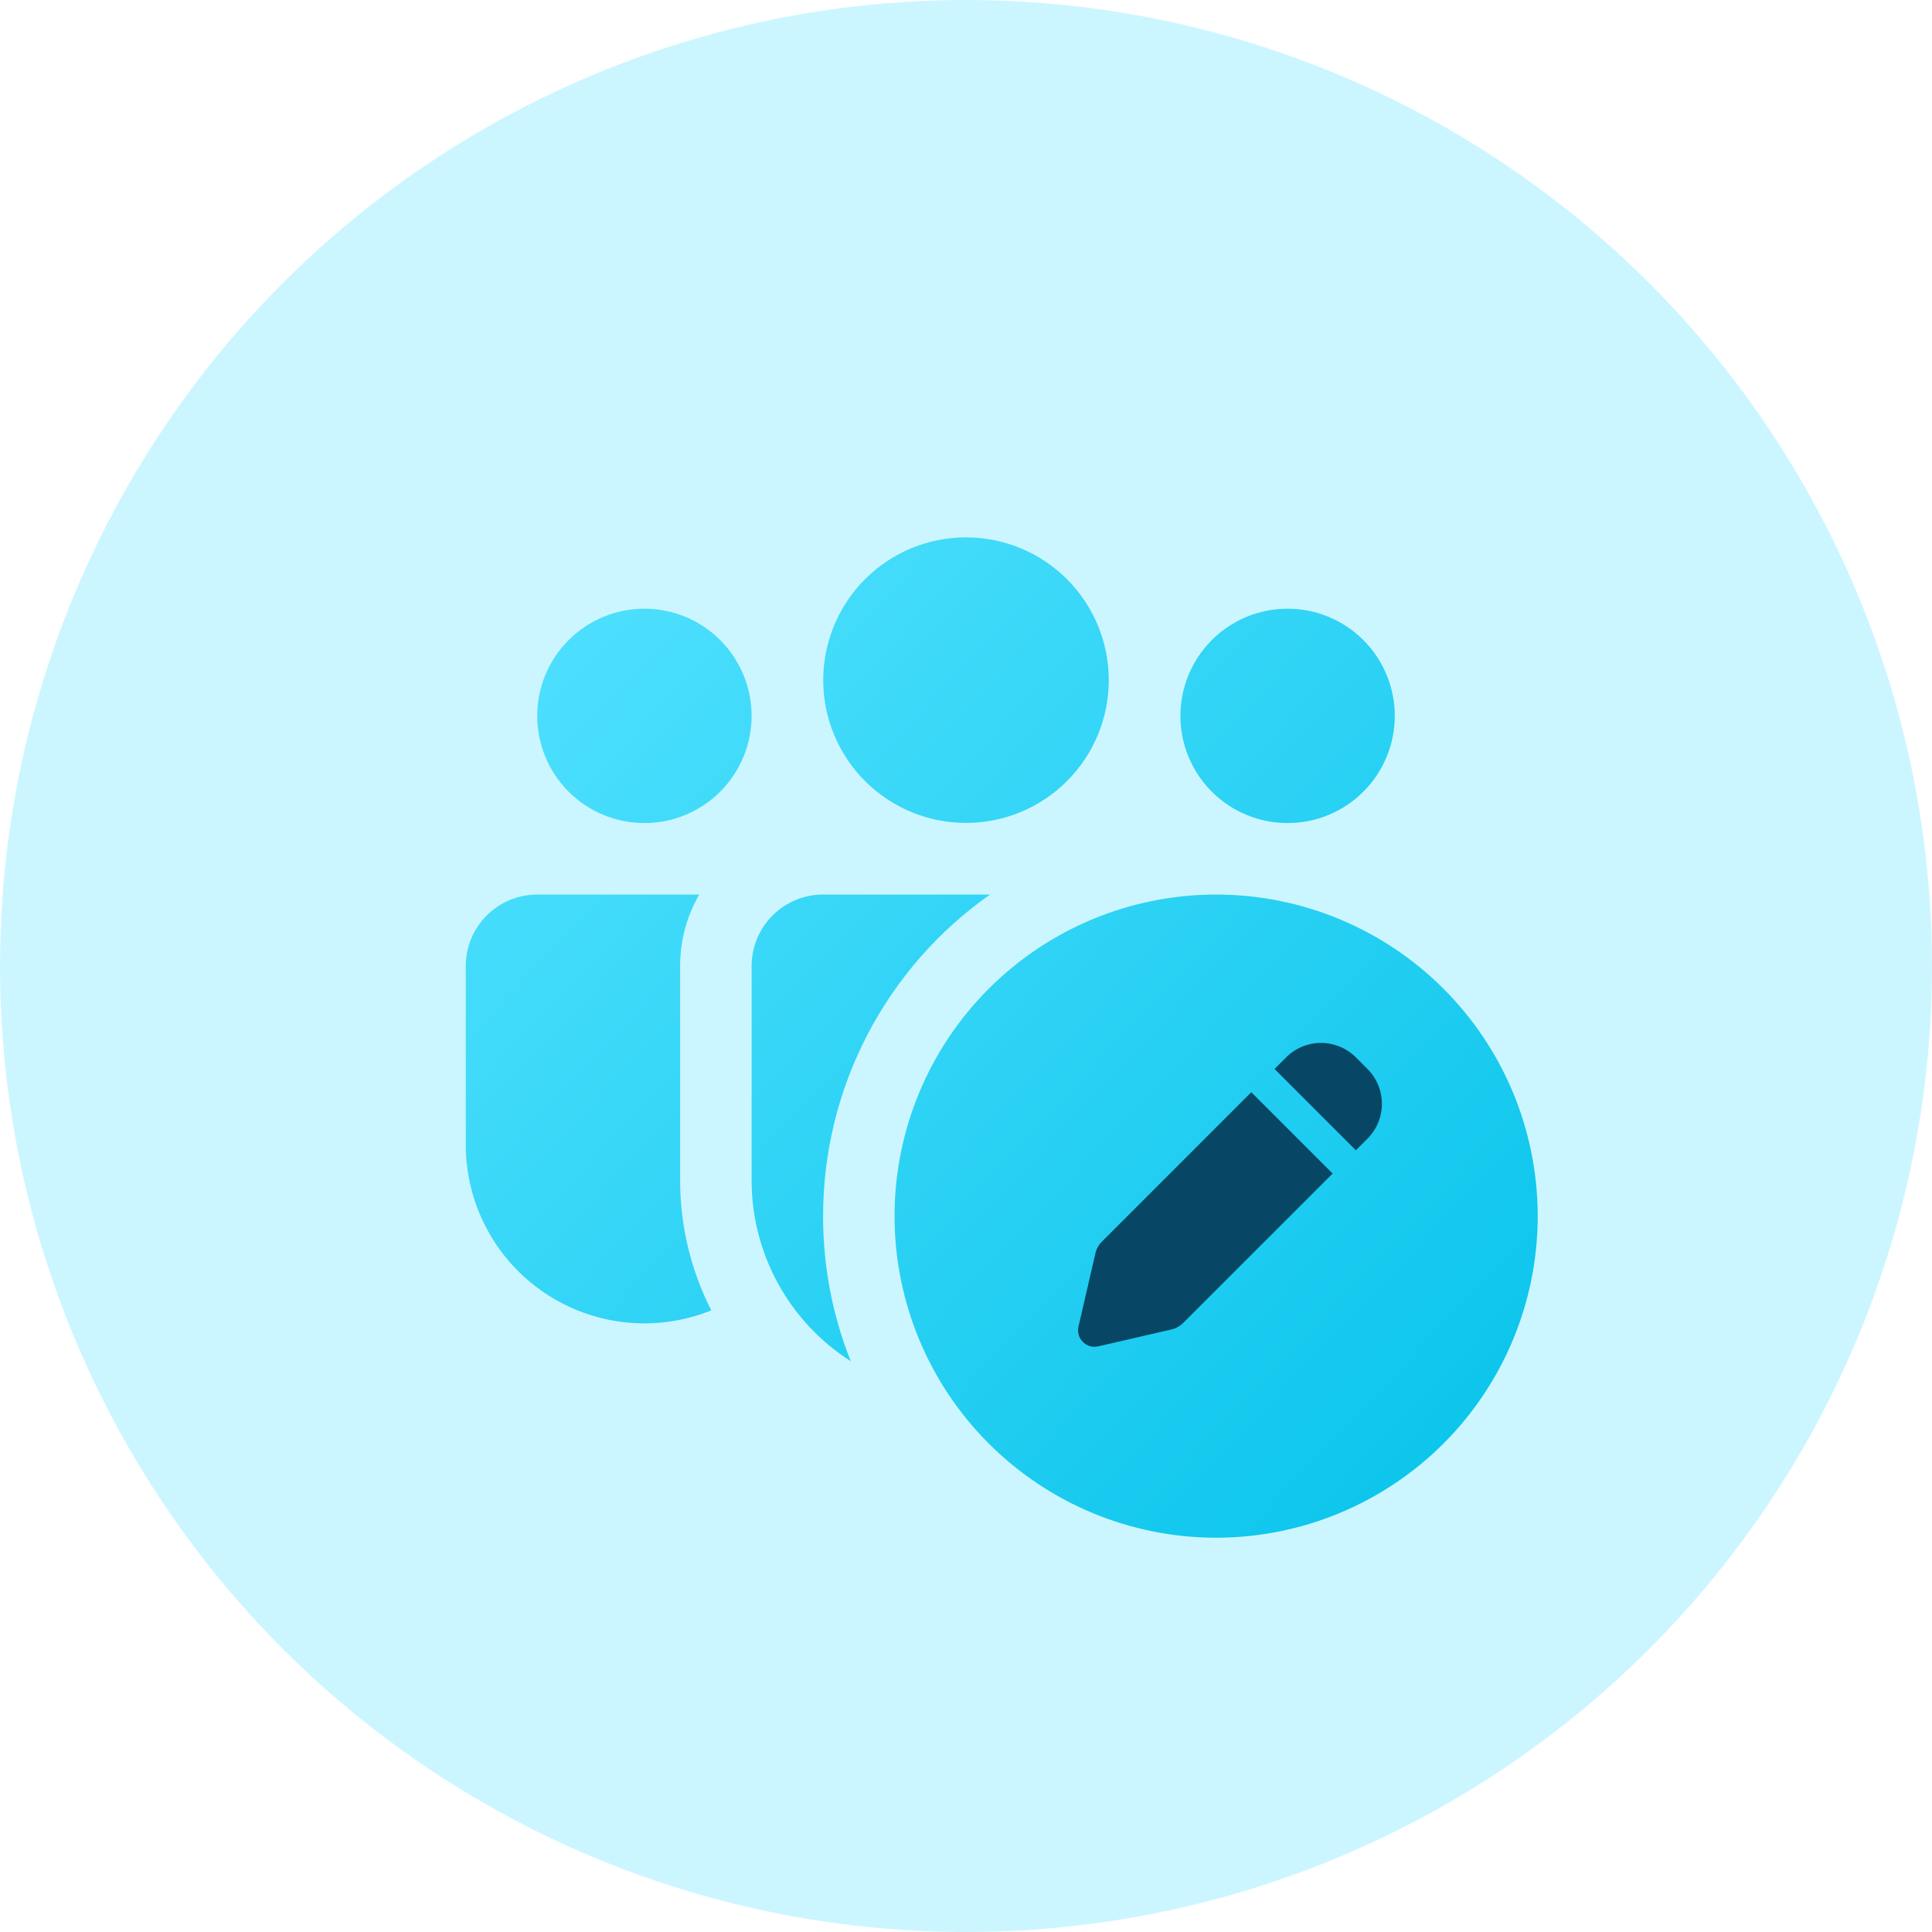
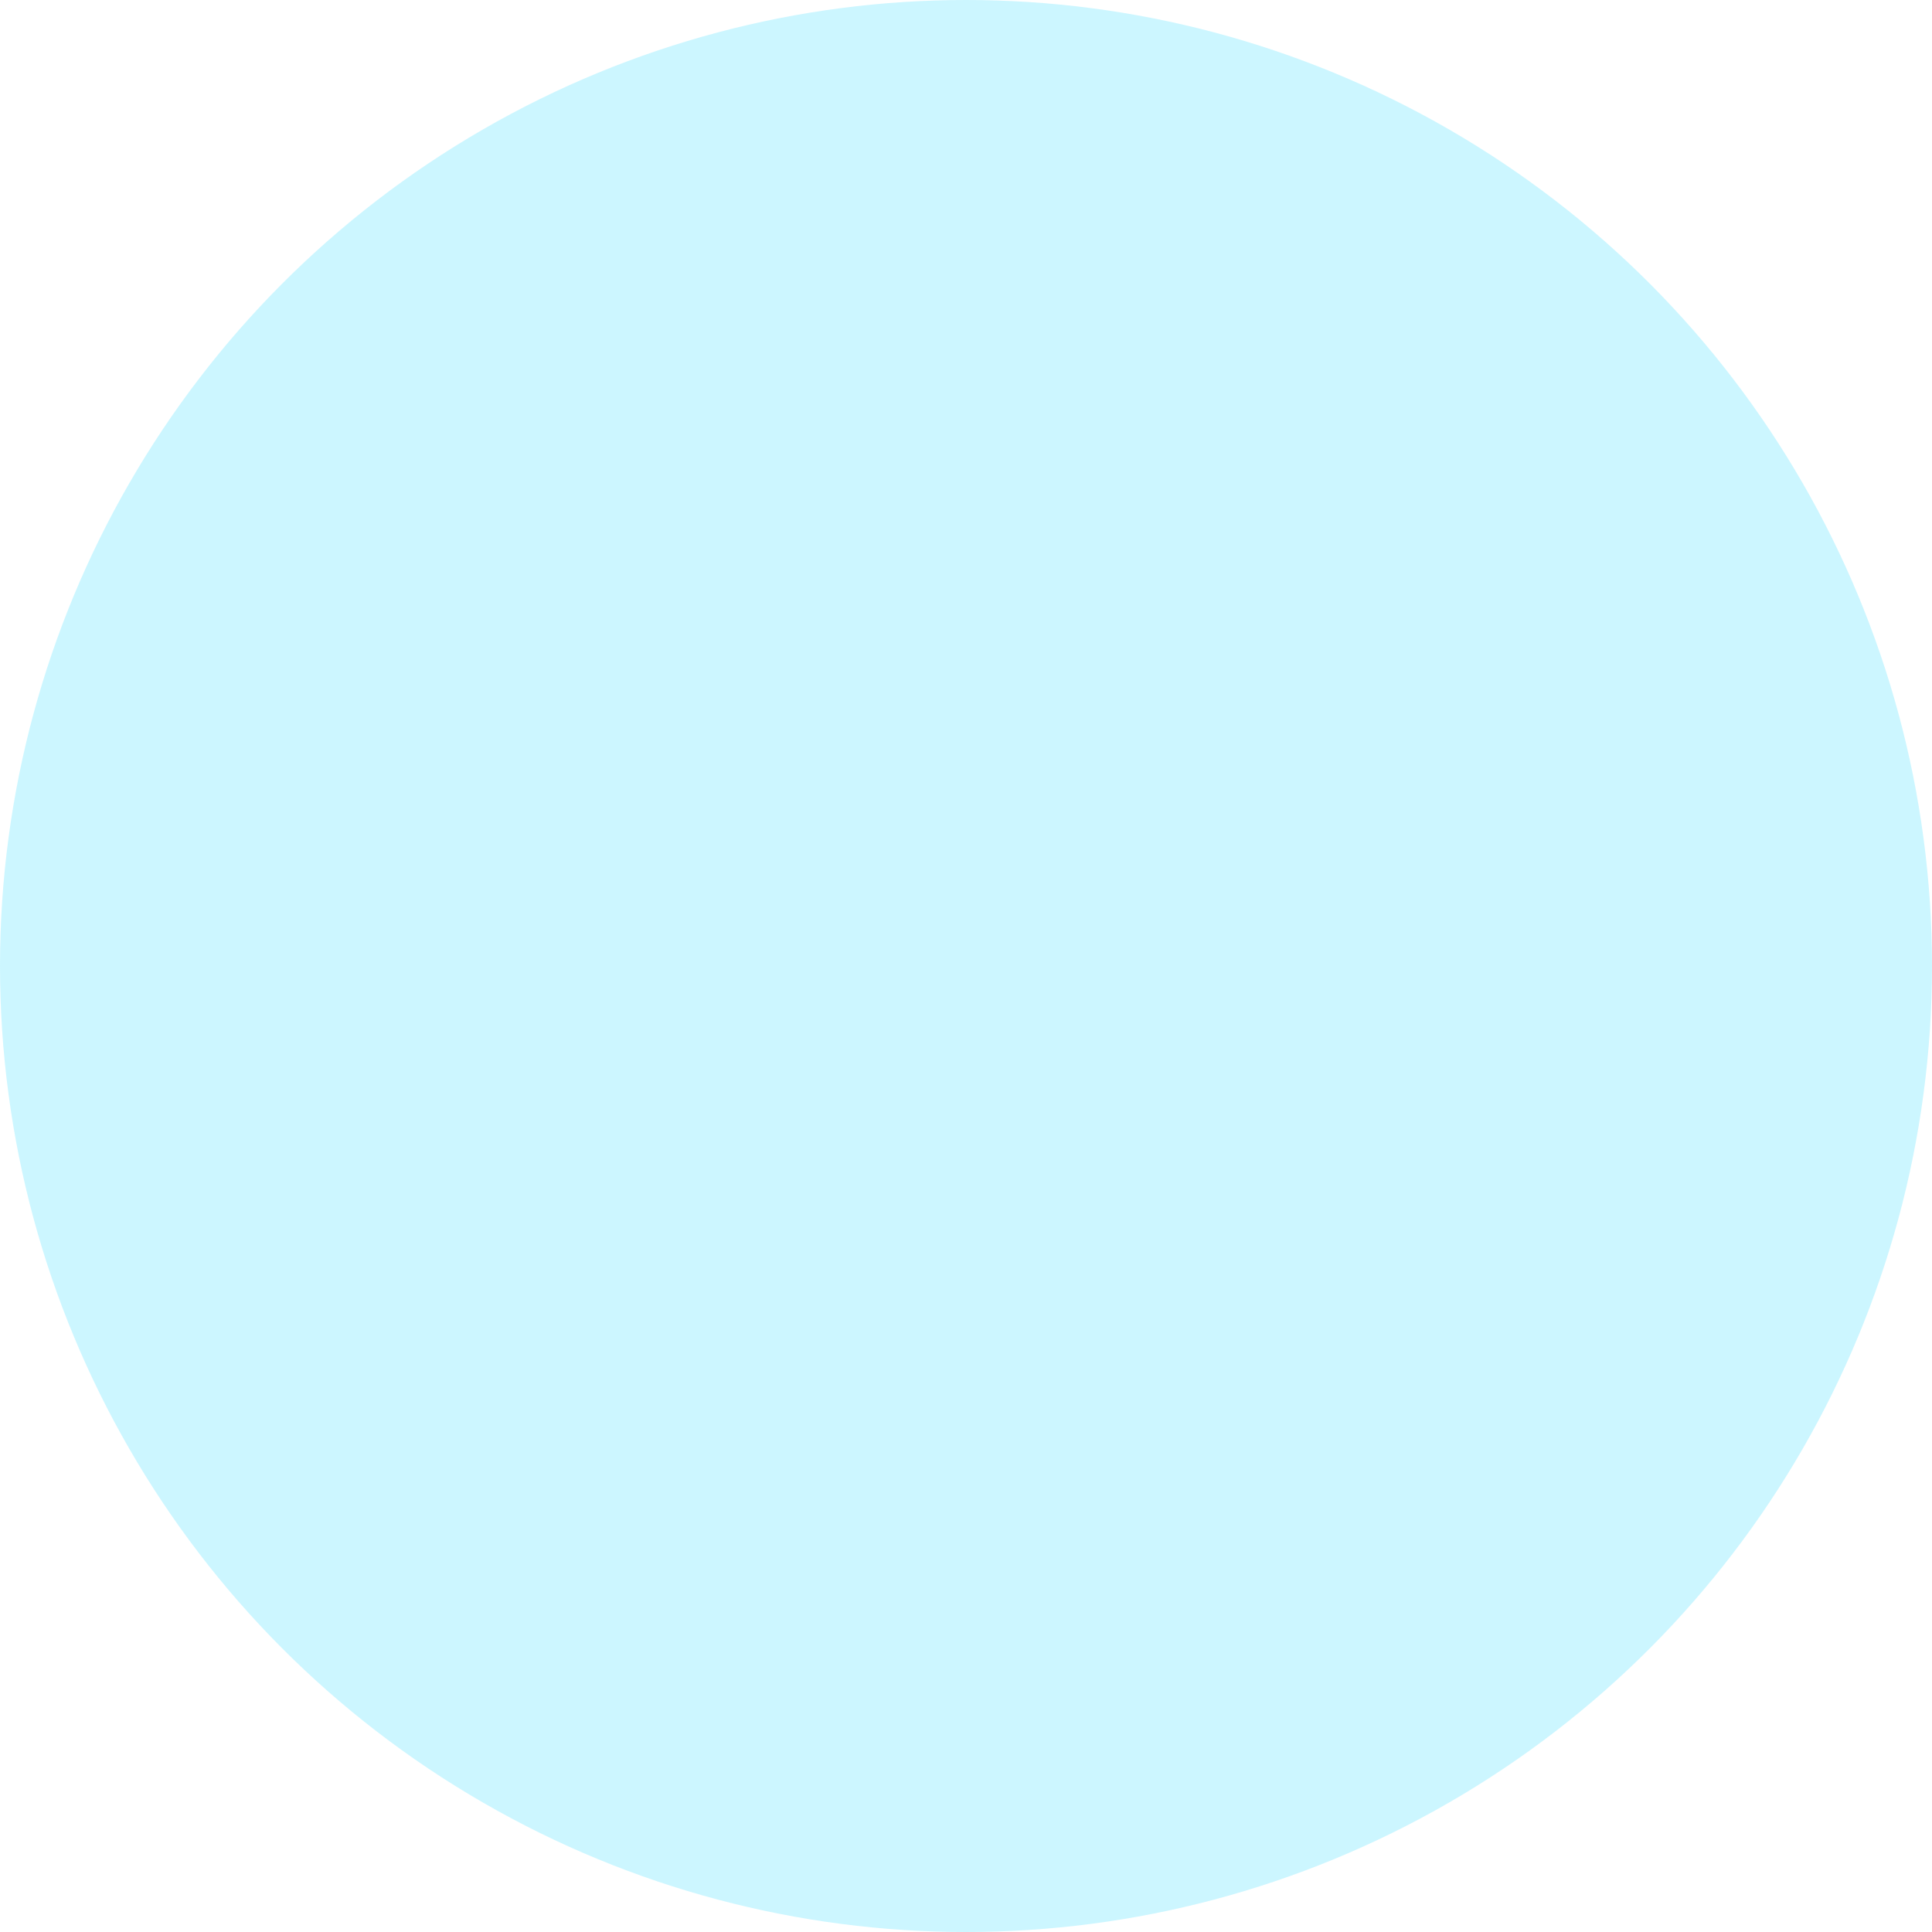
<svg xmlns="http://www.w3.org/2000/svg" width="98" height="98" viewBox="0 0 98 98" fill="none">
  <circle opacity="0.2" cx="49" cy="49" r="49" fill="#00D4FF" />
  <g clip-path="url(#clip0_445_8778)">
-     <path d="M49 27.257C48.049 27.257 47.107 27.445 46.228 27.808C45.35 28.172 44.551 28.706 43.879 29.379C43.206 30.051 42.673 30.849 42.309 31.728C41.945 32.607 41.757 33.549 41.757 34.5C41.757 35.451 41.945 36.393 42.309 37.272C42.673 38.15 43.206 38.949 43.879 39.621C44.551 40.294 45.35 40.827 46.228 41.191C47.107 41.555 48.049 41.743 49 41.743C50.921 41.743 52.763 40.98 54.121 39.621C55.48 38.263 56.243 36.421 56.243 34.5C56.243 32.579 55.48 30.737 54.121 29.379C52.763 28.02 50.921 27.257 49 27.257ZM65.312 30.875C63.87 30.875 62.487 31.448 61.468 32.468C60.448 33.487 59.875 34.87 59.875 36.312C59.875 37.755 60.448 39.138 61.468 40.157C62.487 41.177 63.87 41.75 65.312 41.75C66.755 41.75 68.138 41.177 69.157 40.157C70.177 39.138 70.75 37.755 70.75 36.312C70.75 34.87 70.177 33.487 69.157 32.468C68.138 31.448 66.755 30.875 65.312 30.875ZM32.688 30.875C31.245 30.875 29.862 31.448 28.843 32.468C27.823 33.487 27.25 34.87 27.25 36.312C27.25 37.755 27.823 39.138 28.843 40.157C29.862 41.177 31.245 41.75 32.688 41.75C34.13 41.75 35.513 41.177 36.532 40.157C37.552 39.138 38.125 37.755 38.125 36.312C38.125 34.87 37.552 33.487 36.532 32.468C35.513 31.448 34.13 30.875 32.688 30.875ZM38.125 48.975C38.132 48.018 38.517 47.102 39.196 46.428C39.875 45.753 40.793 45.375 41.75 45.375H50.222C47.604 47.215 45.468 49.657 43.994 52.497C42.519 55.336 41.75 58.488 41.75 61.688C41.75 64.287 42.247 66.77 43.153 69.046C41.611 68.063 40.343 66.708 39.464 65.105C38.585 63.502 38.125 61.703 38.125 59.875V48.975ZM34.5 49C34.5 47.677 34.852 46.441 35.471 45.375H27.25C26.289 45.375 25.367 45.757 24.687 46.437C24.007 47.117 23.625 48.038 23.625 49V58.062C23.625 59.546 23.988 61.007 24.684 62.318C25.381 63.628 26.388 64.747 27.618 65.577C28.848 66.407 30.262 66.923 31.738 67.078C33.214 67.234 34.705 67.024 36.081 66.469C35.039 64.426 34.498 62.164 34.5 59.871V49ZM78 61.688C78 66.014 76.281 70.163 73.222 73.222C70.163 76.281 66.014 78 61.688 78C57.361 78 53.212 76.281 50.153 73.222C47.094 70.163 45.375 66.014 45.375 61.688C45.375 57.361 47.094 53.212 50.153 50.153C53.212 47.094 57.361 45.375 61.688 45.375C66.014 45.375 70.163 47.094 73.222 50.153C76.281 53.212 78 57.361 78 61.688Z" fill="url(#paint0_linear_445_8778)" />
    <path fill-rule="evenodd" clip-rule="evenodd" d="M68.775 53.633C68.306 53.165 67.671 52.901 67.008 52.901C66.345 52.901 65.709 53.165 65.24 53.633L64.651 54.223L68.776 58.348L69.364 57.759C69.597 57.527 69.781 57.251 69.906 56.948C70.032 56.645 70.097 56.32 70.097 55.991C70.097 55.663 70.032 55.338 69.906 55.034C69.781 54.731 69.597 54.456 69.364 54.223L68.775 53.633ZM67.597 59.527L63.472 55.402L55.897 62.977C55.731 63.143 55.615 63.352 55.563 63.581L54.705 67.293C54.673 67.431 54.677 67.575 54.716 67.711C54.755 67.847 54.828 67.971 54.928 68.071C55.028 68.171 55.152 68.244 55.288 68.283C55.424 68.322 55.567 68.325 55.705 68.293L59.419 67.437C59.647 67.384 59.855 67.268 60.021 67.103L67.597 59.527Z" fill="#074765" />
  </g>
  <defs>
    <linearGradient id="paint0_linear_445_8778" x1="24" y1="27" x2="78" y2="78" gradientUnits="userSpaceOnUse">
      <stop stop-color="#54E2FF" />
      <stop offset="1" stop-color="#06C3EA" />
    </linearGradient>
    <clipPath id="clip0_445_8778">
-       <rect width="58" height="58" fill="white" transform="translate(20 20)" />
-     </clipPath>
+       </clipPath>
  </defs>
</svg>